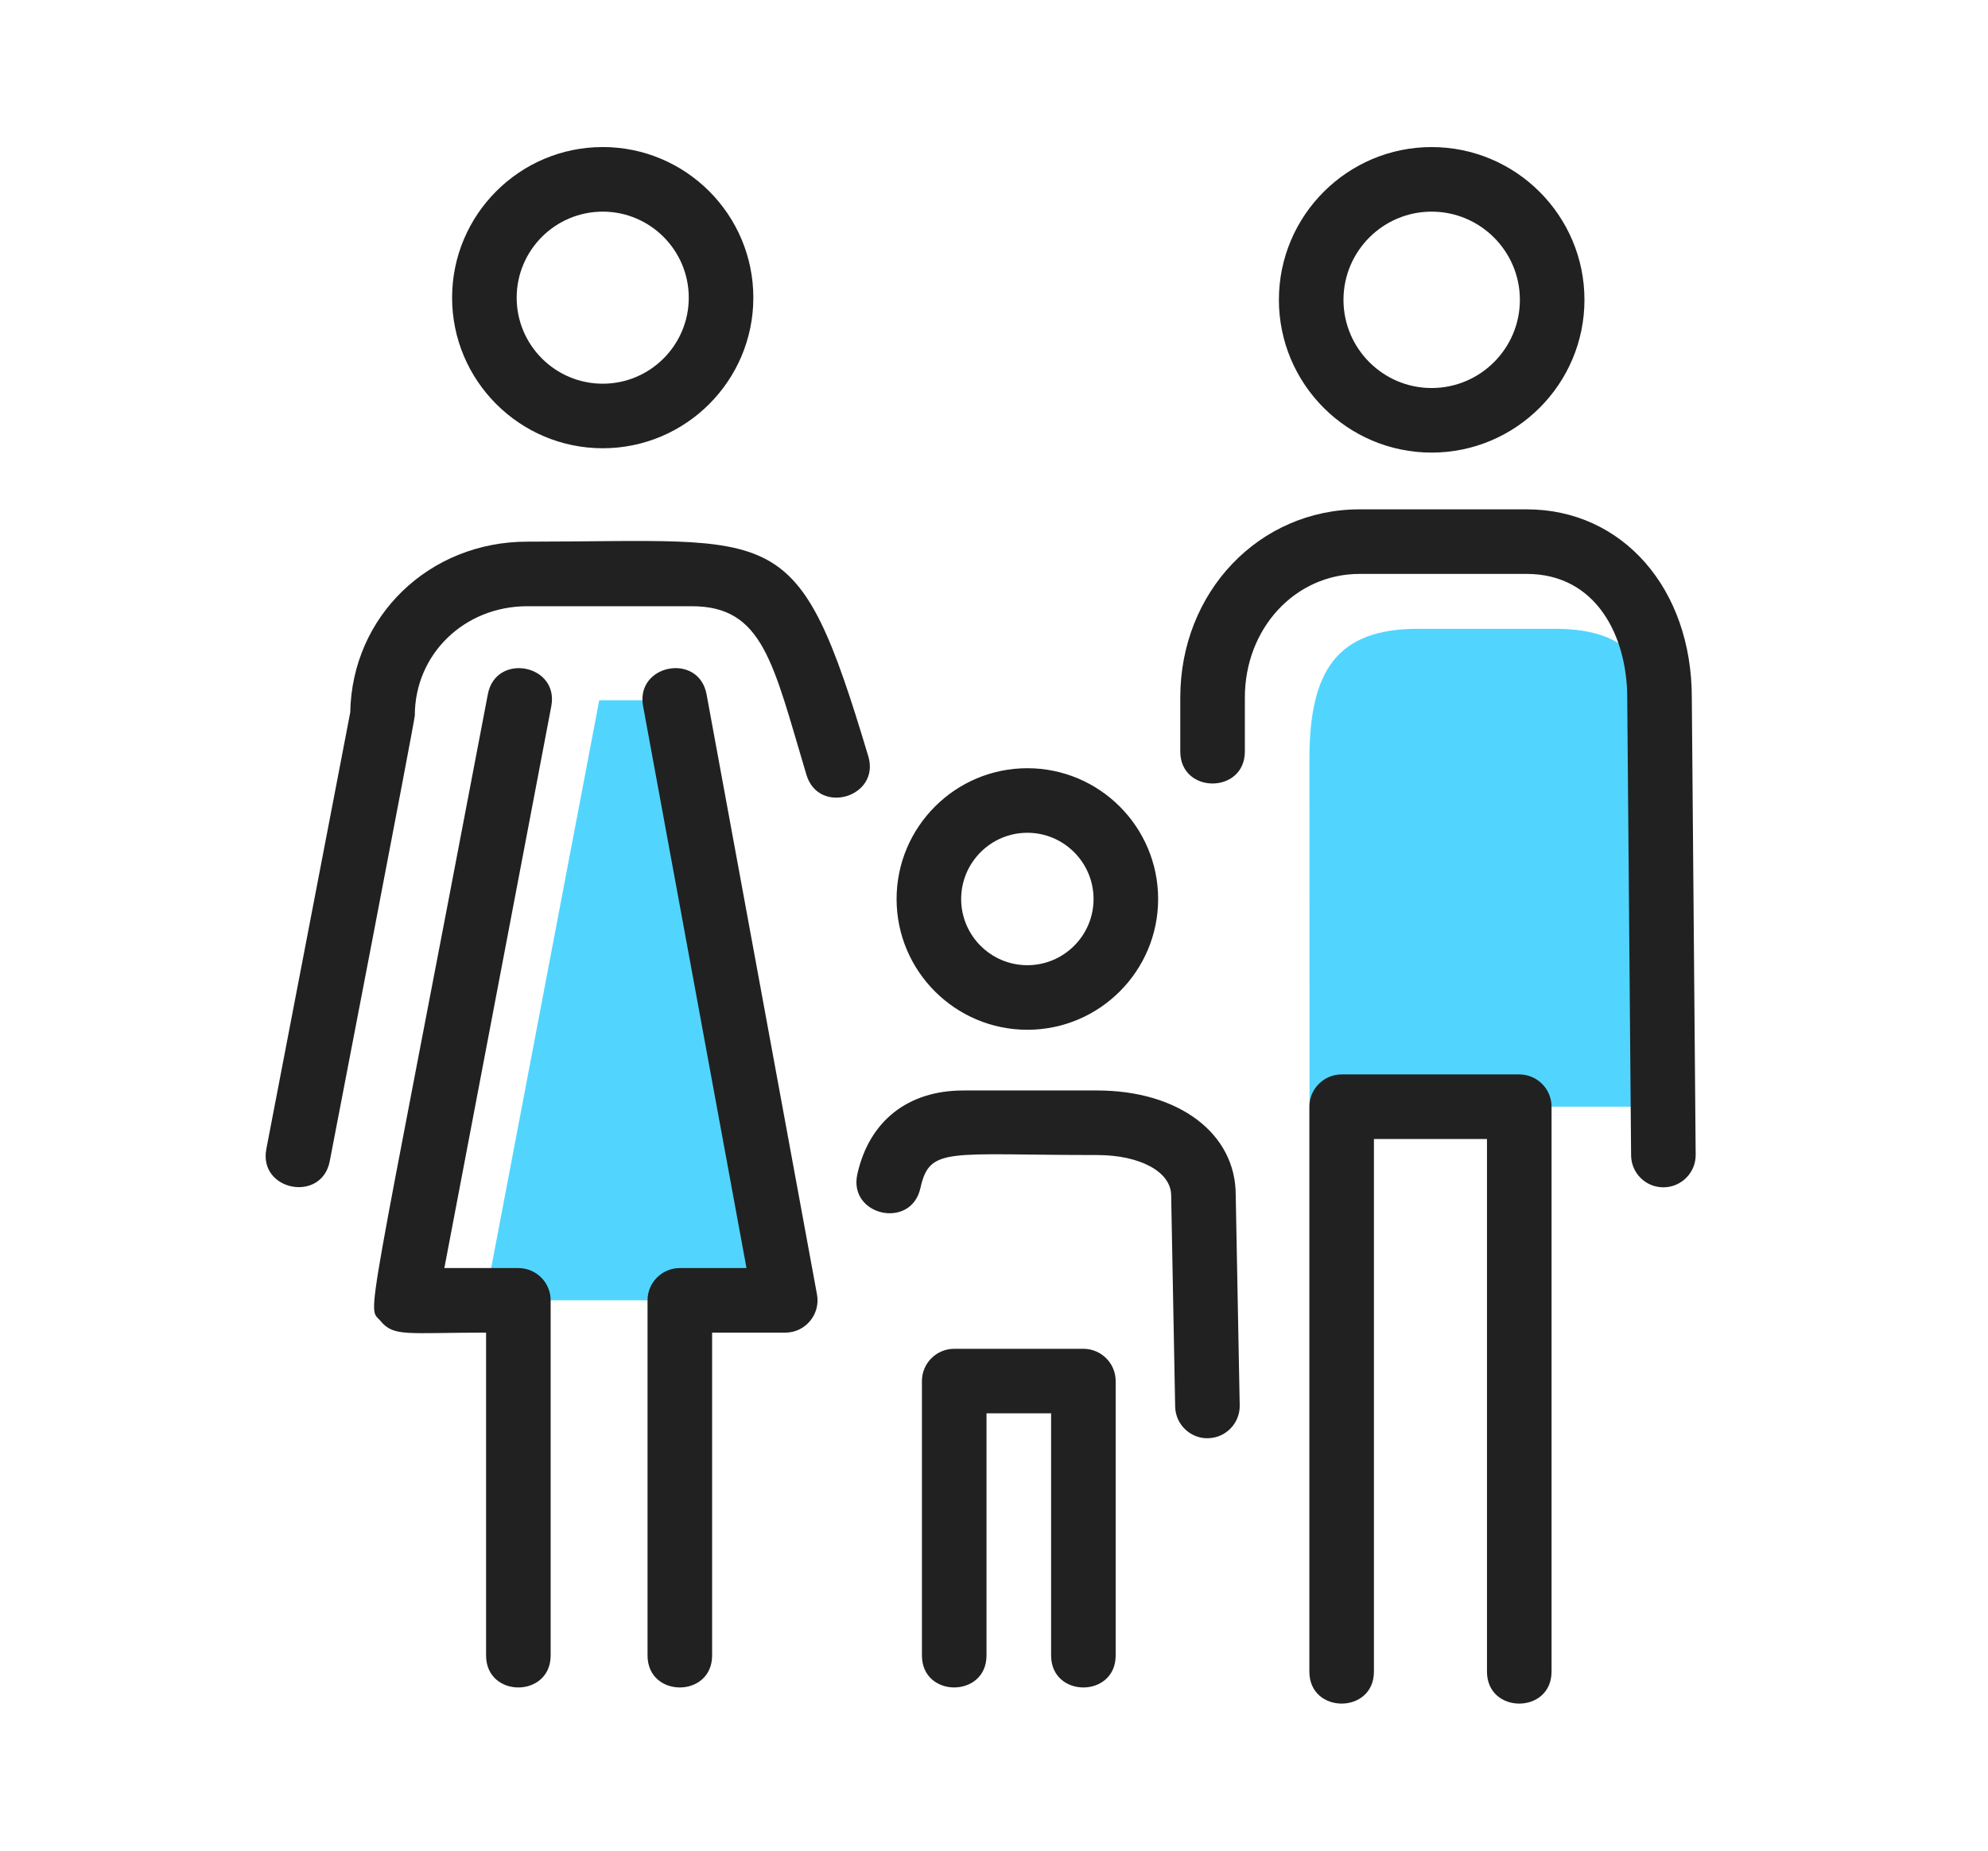
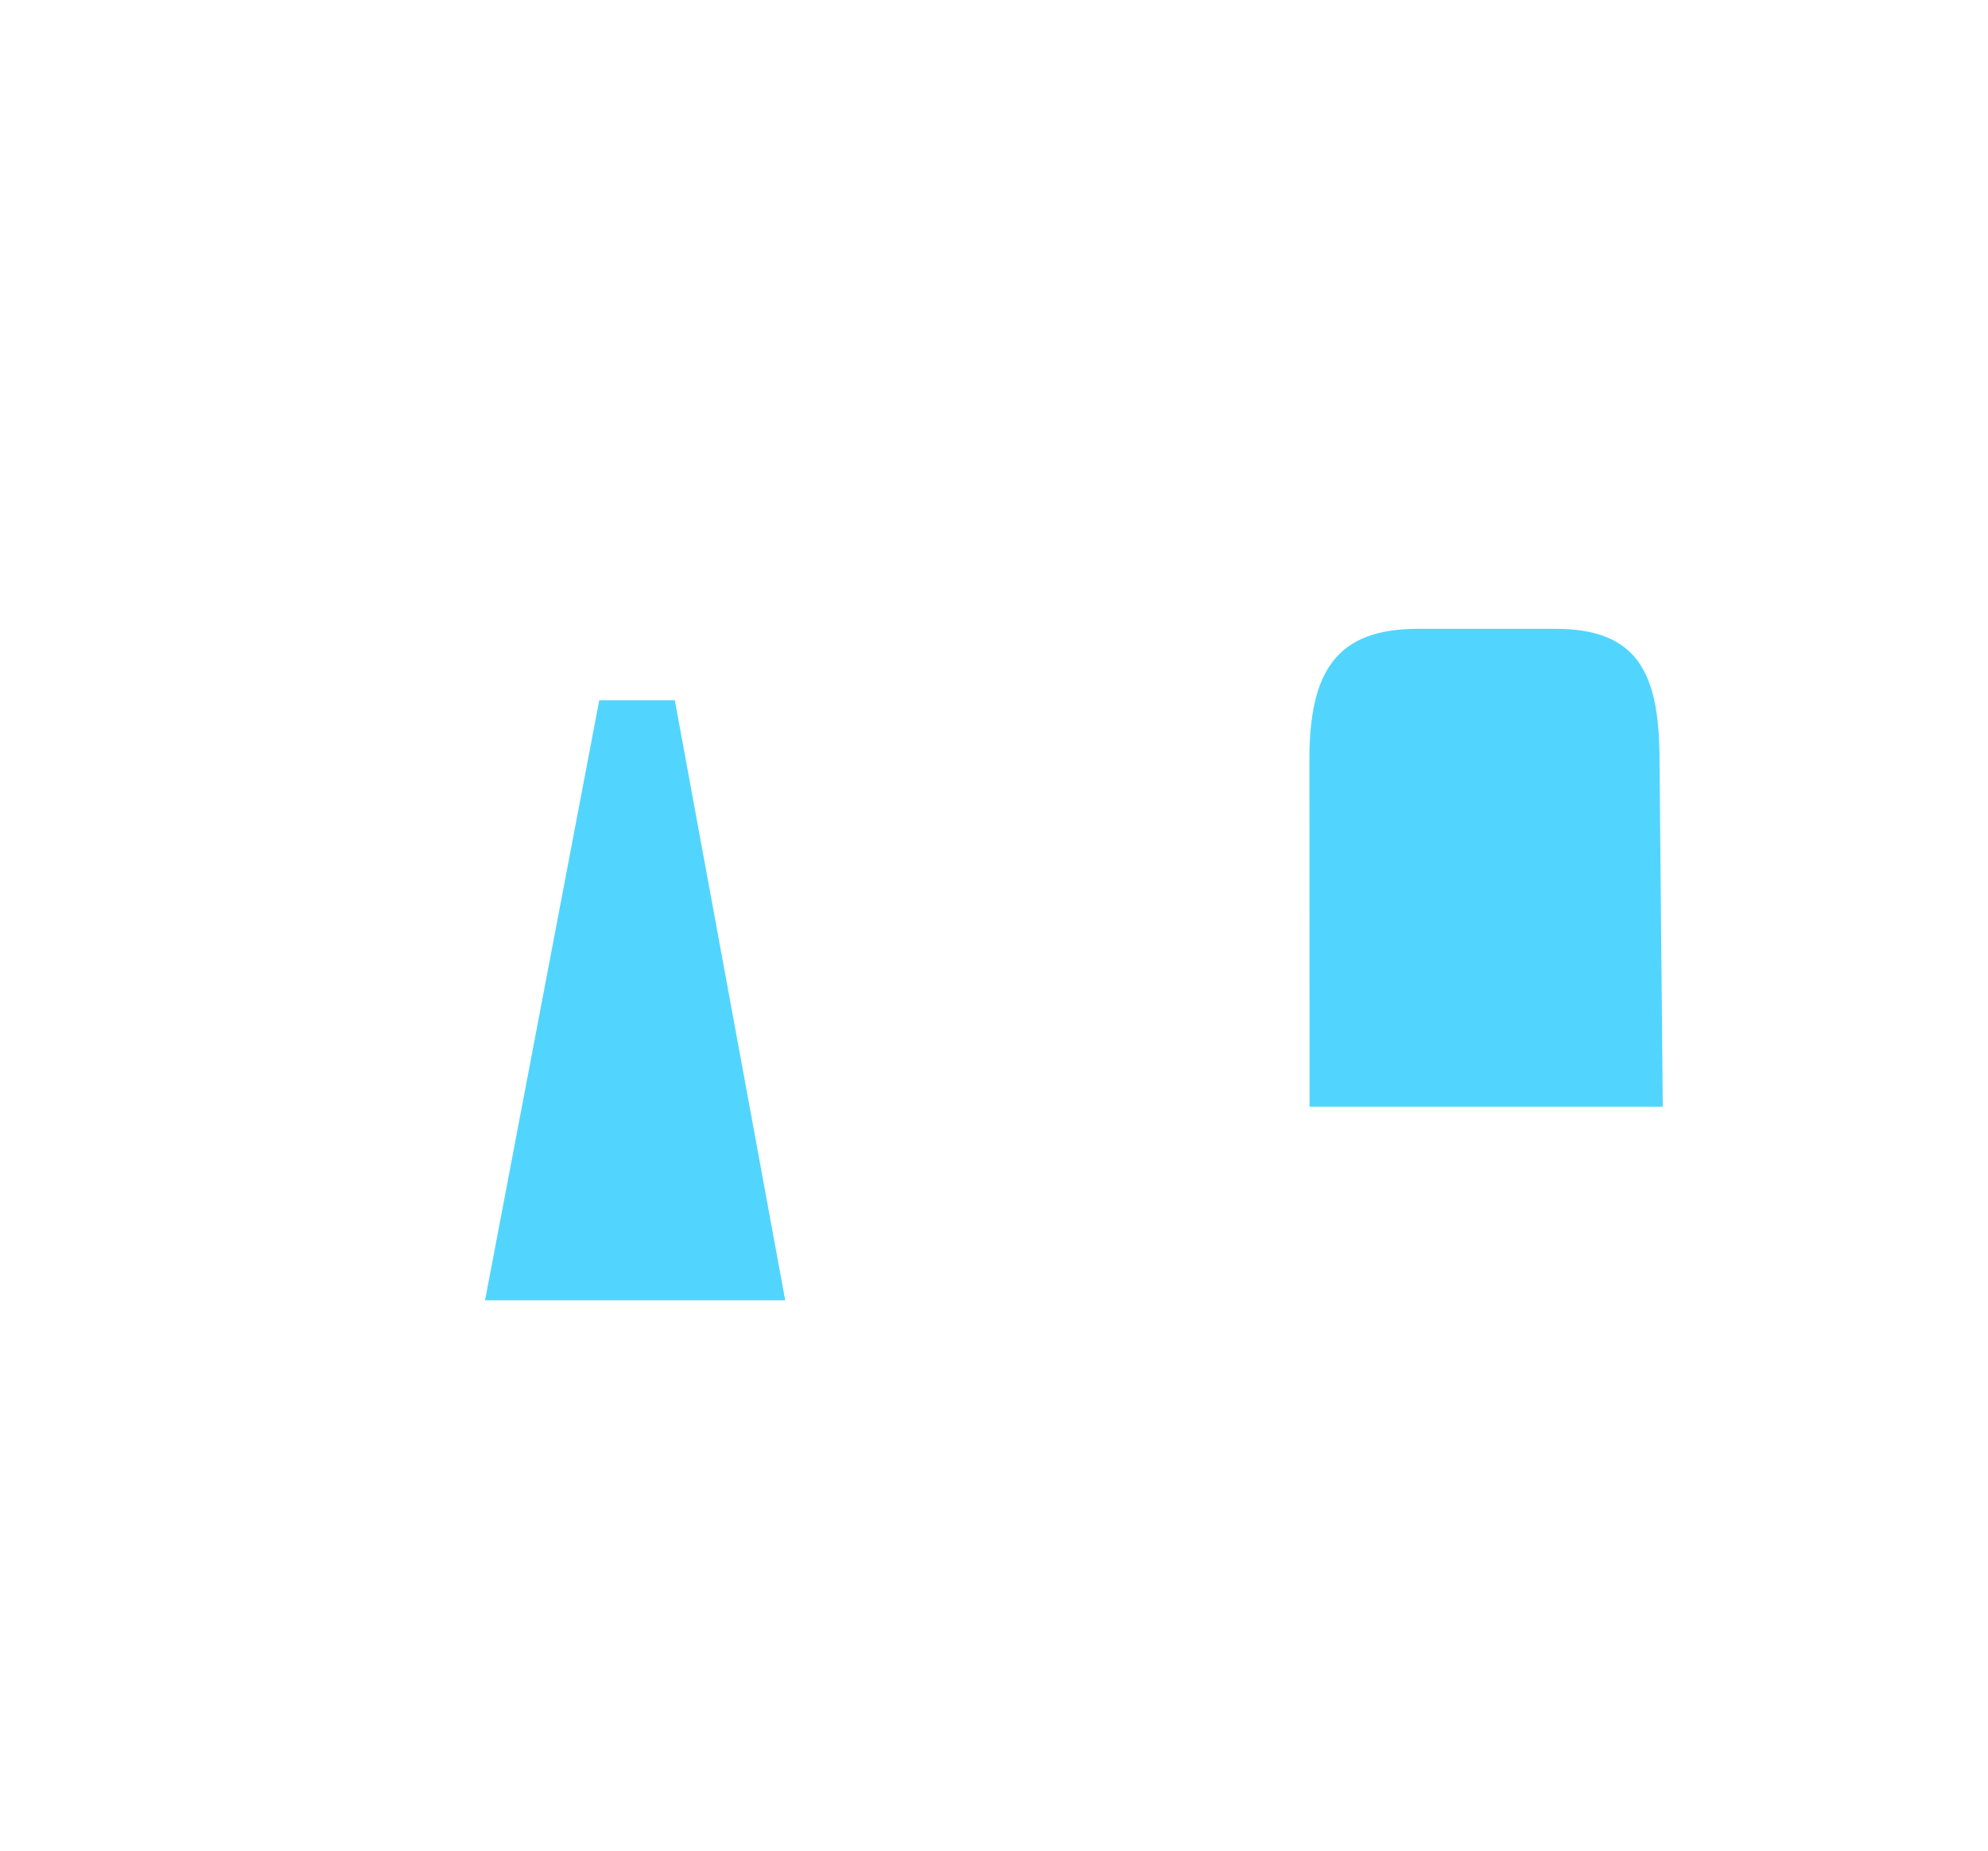
<svg xmlns="http://www.w3.org/2000/svg" version="1.1" id="Layer_2" x="0px" y="0px" width="87px" height="81px" viewBox="0 0 87 81" enable-background="new 0 0 87 81" xml:space="preserve">
  <path fill-rule="evenodd" clip-rule="evenodd" fill="#51D5FF" d="M26.225,30.647h3.307l4.832,26.266H21.226L26.225,30.647  L26.225,30.647z M57.309,48.437l15.459-0.001l-0.144-15.2c0-3.854-1.009-5.714-4.565-5.714h-6.016c-3.553,0-4.74,1.86-4.74,5.714  L57.309,48.437z" />
-   <path fill="#212121" d="M65.074,73.162V49.851h-4.947v23.311c0,1.867-2.826,1.869-2.826,0V48.438c0-0.78,0.633-1.413,1.413-1.413  h7.773c0.78,0,1.413,0.633,1.413,1.413v24.724C67.9,75.029,65.074,75.031,65.074,73.162z M45.999,72.455V61.859h-2.827v10.596  c0,1.867-2.826,1.869-2.826,0V60.447c0-0.78,0.633-1.413,1.413-1.413h5.653c0.78,0,1.413,0.633,1.413,1.413v12.009  C48.825,74.322,45.999,74.325,45.999,72.455z M28.338,72.455V56.913c0-0.78,0.633-1.413,1.413-1.413h2.917l-4.525-24.597  c-0.338-1.833,2.44-2.354,2.779-0.511l4.832,26.266c0.159,0.867-0.507,1.669-1.39,1.669h-3.2v14.129  C31.164,74.322,28.338,74.325,28.338,72.455z M21.272,72.455V58.326c-3.476,0-4.037,0.195-4.621-0.512  c-0.585-0.707-0.753,1.217,4.699-27.431c0.349-1.832,3.126-1.309,2.776,0.528L19.446,55.5h3.239c0.78,0,1.413,0.633,1.413,1.413  v15.542C24.098,74.322,21.272,74.325,21.272,72.455z M51.428,61.562l-0.175-9.238c0-1.037-1.362-1.77-3.239-1.77  c-6.564,0-7.325-0.387-7.736,1.451c-0.408,1.822-3.166,1.207-2.758-0.618c0.521-2.325,2.212-3.659,4.64-3.659h5.854  c3.57,0,6.064,1.879,6.064,4.569l0.175,9.211c0.015,0.78-0.606,1.425-1.386,1.44C52.132,62.975,51.443,62.373,51.428,61.562z   M11.656,50.288l3.672-19.11c0.074-4.201,3.45-7.471,7.748-7.471c11.116,0,11.789-1.064,14.922,9.39  c0.535,1.788-2.17,2.602-2.707,0.811c-1.467-4.896-1.886-7.375-5.018-7.375h-7.197c-2.76,0-4.923,2.102-4.923,4.786  c0,0.208-3.683,19.297-3.722,19.502C14.079,52.657,11.304,52.121,11.656,50.288z M71.381,50.566l-0.169-20.021  c0-2.707-1.36-5.426-4.398-5.426H59.5c-2.816,0-5.022,2.378-5.022,5.413v2.359c0,1.867-2.826,1.869-2.826,0v-2.359  c0-4.62,3.447-8.239,7.848-8.239h7.314c4.185,0,7.224,3.465,7.224,8.239l0.169,20.009c0.007,0.78-0.621,1.418-1.401,1.425  C72.025,51.974,71.387,51.347,71.381,50.566z M44.96,45.071c-3.155,0-5.723-2.567-5.723-5.722c0-3.157,2.567-5.726,5.723-5.726  s5.723,2.569,5.723,5.726C50.682,42.504,48.115,45.071,44.96,45.071z M44.96,36.449c-1.597,0-2.897,1.301-2.897,2.9  c0,1.597,1.3,2.896,2.897,2.896c1.597,0,2.897-1.299,2.897-2.896C47.856,37.75,46.557,36.449,44.96,36.449z M62.651,19.809  c-3.685,0-6.683-2.999-6.683-6.686c0-3.687,2.998-6.686,6.683-6.686c3.688,0,6.689,2.999,6.689,6.686  C69.339,16.81,66.339,19.809,62.651,19.809z M62.651,9.263c-2.127,0-3.857,1.732-3.857,3.86c0,2.128,1.73,3.86,3.857,3.86  c2.13,0,3.863-1.732,3.863-3.86C66.513,10.995,64.781,9.263,62.651,9.263z M26.378,19.619c-3.635,0-6.593-2.956-6.593-6.59  c0-3.635,2.957-6.593,6.593-6.593c3.633,0,6.59,2.957,6.59,6.593C32.968,16.663,30.012,19.619,26.378,19.619z M26.378,9.263  c-2.077,0-3.767,1.69-3.767,3.767c0,2.075,1.69,3.764,3.767,3.764c2.075,0,3.764-1.689,3.764-3.764  C30.142,10.953,28.454,9.263,26.378,9.263z" />
</svg>